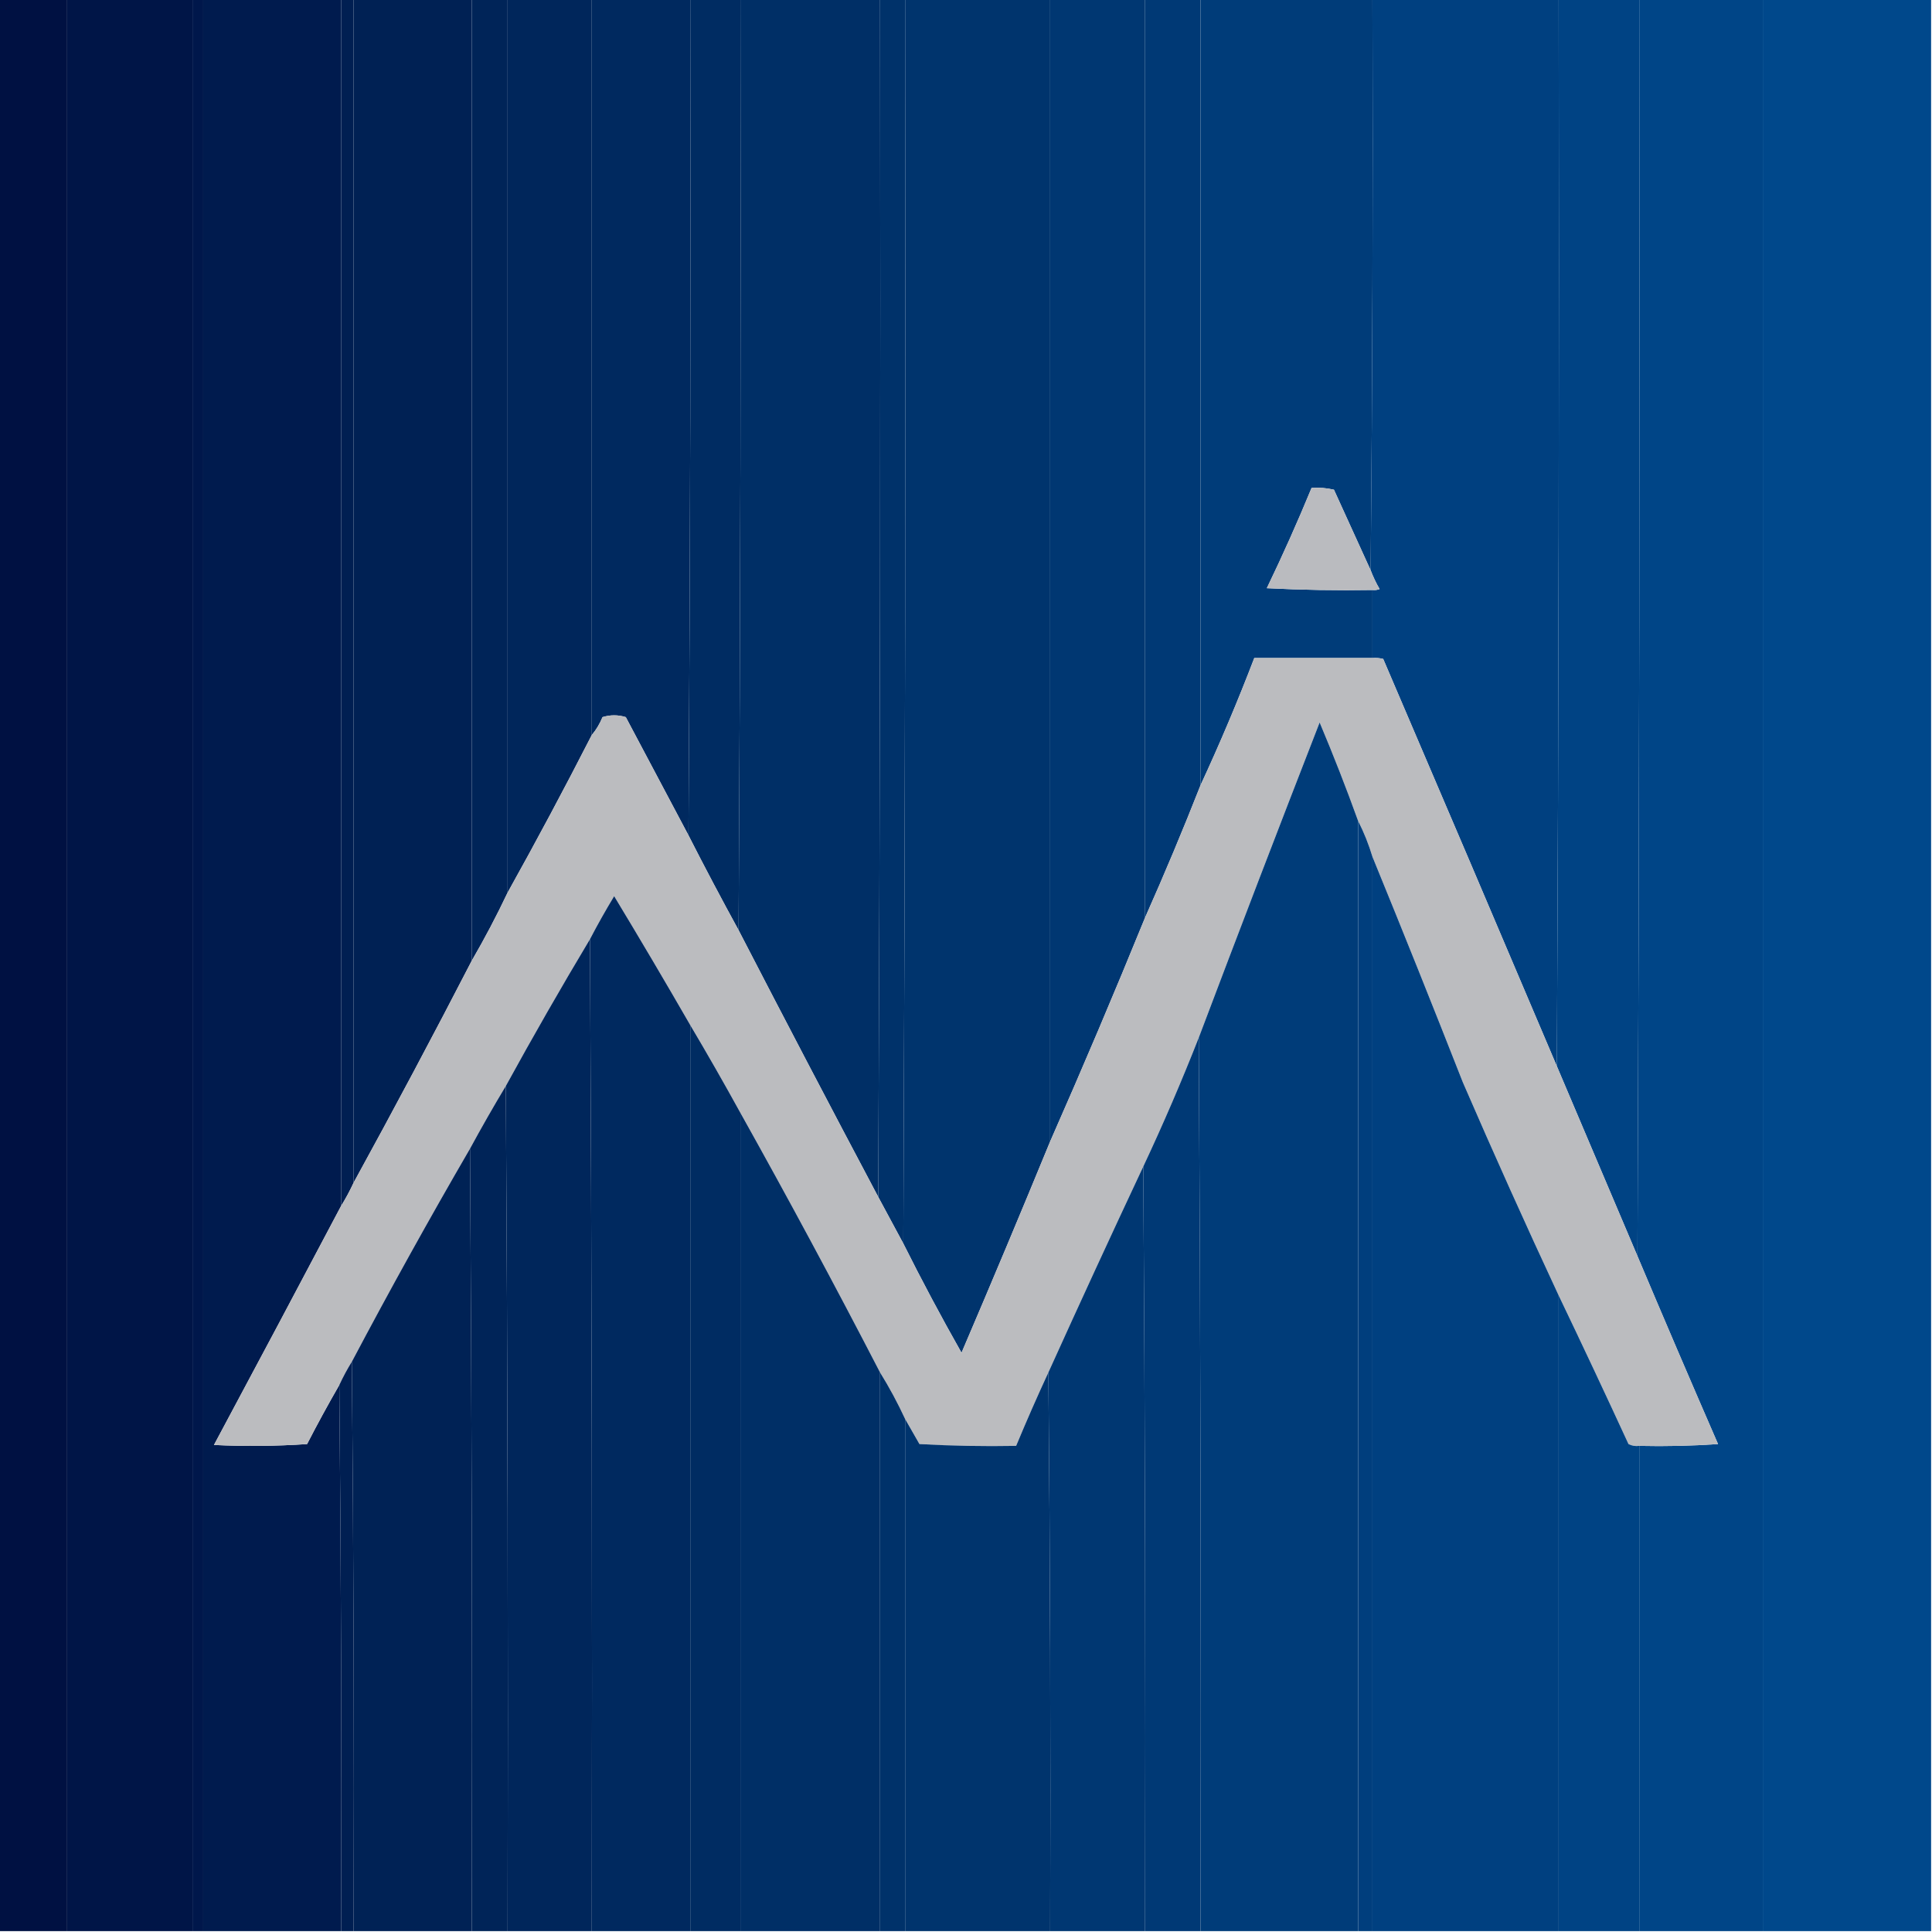
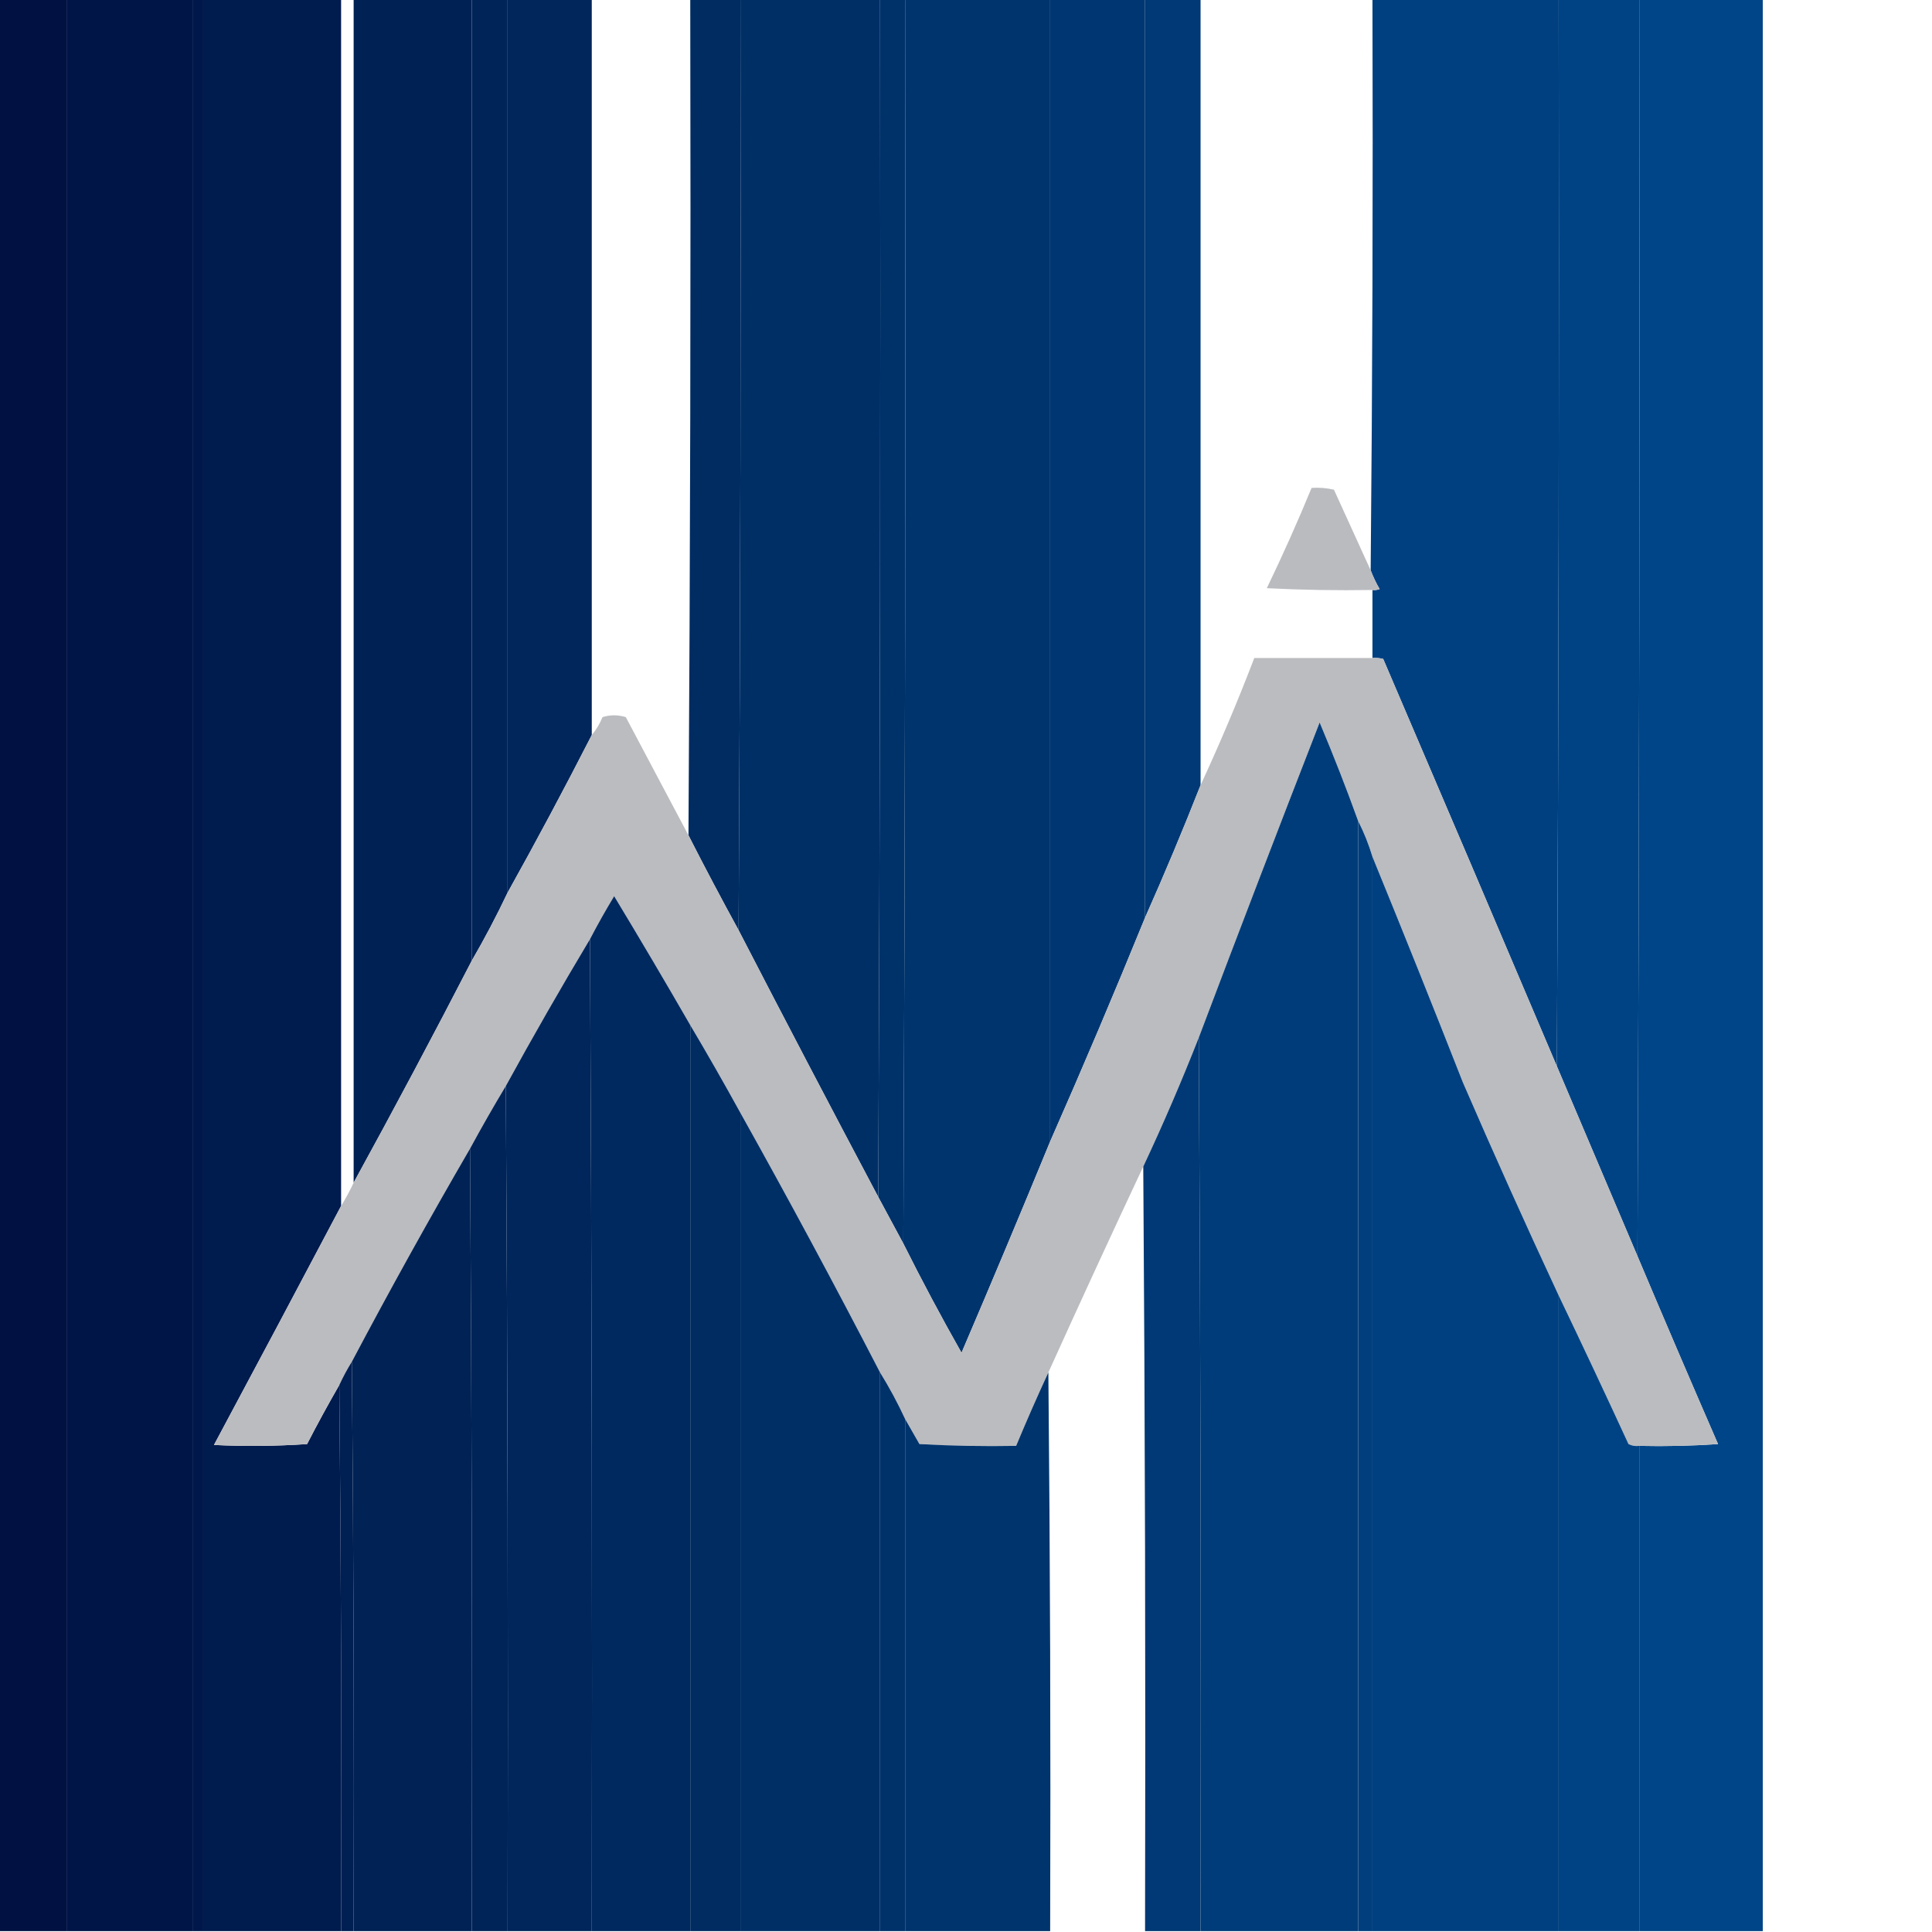
<svg xmlns="http://www.w3.org/2000/svg" version="1.1" width="1079px" height="1079px" style="shape-rendering:geometricPrecision; text-rendering:geometricPrecision; image-rendering:optimizeQuality; fill-rule:evenodd; clip-rule:evenodd">
  <g>
    <path style="opacity:1" fill="#001142" d="M -0.5,-0.5 C 12.167,-0.5 24.833,-0.5 37.5,-0.5C 37.5,359.167 37.5,718.833 37.5,1078.5C 24.833,1078.5 12.167,1078.5 -0.5,1078.5C -0.5,718.833 -0.5,359.167 -0.5,-0.5 Z" />
  </g>
  <g>
    <path style="opacity:1" fill="#001547" d="M 37.5,-0.5 C 60.833,-0.5 84.167,-0.5 107.5,-0.5C 107.5,359.167 107.5,718.833 107.5,1078.5C 84.167,1078.5 60.833,1078.5 37.5,1078.5C 37.5,718.833 37.5,359.167 37.5,-0.5 Z" />
  </g>
  <g>
    <path style="opacity:1" fill="#00174b" d="M 107.5,-0.5 C 109.5,-0.5 111.5,-0.5 113.5,-0.5C 113.5,359.167 113.5,718.833 113.5,1078.5C 111.5,1078.5 109.5,1078.5 107.5,1078.5C 107.5,718.833 107.5,359.167 107.5,-0.5 Z" />
  </g>
  <g>
    <path style="opacity:1" fill="#001b4e" d="M 113.5,-0.5 C 139.167,-0.5 164.833,-0.5 190.5,-0.5C 190.5,224.167 190.5,448.833 190.5,673.5C 166.986,718.025 143.319,762.525 119.5,807C 136.843,807.833 154.176,807.666 171.5,806.5C 177.258,795.313 183.258,784.313 189.5,773.5C 190.499,874.999 190.833,976.665 190.5,1078.5C 164.833,1078.5 139.167,1078.5 113.5,1078.5C 113.5,718.833 113.5,359.167 113.5,-0.5 Z" />
  </g>
  <g>
-     <path style="opacity:1" fill="#001f52" d="M 190.5,-0.5 C 192.833,-0.5 195.167,-0.5 197.5,-0.5C 197.5,219.833 197.5,440.167 197.5,660.5C 195.417,665 193.084,669.334 190.5,673.5C 190.5,448.833 190.5,224.167 190.5,-0.5 Z" />
-   </g>
+     </g>
  <g>
    <path style="opacity:1" fill="#002154" d="M 197.5,-0.5 C 219.5,-0.5 241.5,-0.5 263.5,-0.5C 263.5,178.5 263.5,357.5 263.5,536.5C 242.006,578.158 220.006,619.492 197.5,660.5C 197.5,440.167 197.5,219.833 197.5,-0.5 Z" />
  </g>
  <g>
    <path style="opacity:1" fill="#002458" d="M 263.5,-0.5 C 270.167,-0.5 276.833,-0.5 283.5,-0.5C 283.5,165.833 283.5,332.167 283.5,498.5C 277.339,511.49 270.673,524.157 263.5,536.5C 263.5,357.5 263.5,178.5 263.5,-0.5 Z" />
  </g>
  <g>
    <path style="opacity:1" fill="#00265b" d="M 283.5,-0.5 C 299.167,-0.5 314.833,-0.5 330.5,-0.5C 330.5,136.5 330.5,273.5 330.5,410.5C 315.339,440.159 299.672,469.492 283.5,498.5C 283.5,332.167 283.5,165.833 283.5,-0.5 Z" />
  </g>
  <g>
-     <path style="opacity:1" fill="#00295f" d="M 330.5,-0.5 C 348.833,-0.5 367.167,-0.5 385.5,-0.5C 385.833,155.334 385.5,311.001 384.5,466.5C 372.862,444.562 361.196,422.562 349.5,400.5C 345.167,399.167 340.833,399.167 336.5,400.5C 334.977,404.229 332.977,407.562 330.5,410.5C 330.5,273.5 330.5,136.5 330.5,-0.5 Z" />
-   </g>
+     </g>
  <g>
    <path style="opacity:1" fill="#002c62" d="M 385.5,-0.5 C 394.833,-0.5 404.167,-0.5 413.5,-0.5C 413.833,173.001 413.5,346.334 412.5,519.5C 402.928,502.026 393.595,484.359 384.5,466.5C 385.5,311.001 385.833,155.334 385.5,-0.5 Z" />
  </g>
  <g>
    <path style="opacity:1" fill="#002f66" d="M 413.5,-0.5 C 439.5,-0.5 465.5,-0.5 491.5,-0.5C 491.833,222.667 491.5,445.667 490.5,668.5C 464.232,618.964 438.232,569.297 412.5,519.5C 413.5,346.334 413.833,173.001 413.5,-0.5 Z" />
  </g>
  <g>
    <path style="opacity:1" fill="#00326a" d="M 491.5,-0.5 C 496.167,-0.5 500.833,-0.5 505.5,-0.5C 505.833,231.334 505.5,463.001 504.5,694.5C 499.833,685.833 495.167,677.167 490.5,668.5C 491.5,445.667 491.833,222.667 491.5,-0.5 Z" />
  </g>
  <g>
    <path style="opacity:1" fill="#00346d" d="M 505.5,-0.5 C 532.5,-0.5 559.5,-0.5 586.5,-0.5C 586.5,212.167 586.5,424.833 586.5,637.5C 570.299,676.931 553.799,716.265 537,755.5C 525.645,735.457 514.812,715.124 504.5,694.5C 505.5,463.001 505.833,231.334 505.5,-0.5 Z" />
  </g>
  <g>
    <path style="opacity:1" fill="#003772" d="M 586.5,-0.5 C 604.167,-0.5 621.833,-0.5 639.5,-0.5C 639.5,170.5 639.5,341.5 639.5,512.5C 622.399,554.488 604.732,596.155 586.5,637.5C 586.5,424.833 586.5,212.167 586.5,-0.5 Z" />
  </g>
  <g>
    <path style="opacity:1" fill="#003975" d="M 639.5,-0.5 C 649.833,-0.5 660.167,-0.5 670.5,-0.5C 670.5,145.833 670.5,292.167 670.5,438.5C 660.685,463.454 650.352,488.12 639.5,512.5C 639.5,341.5 639.5,170.5 639.5,-0.5 Z" />
  </g>
  <g>
-     <path style="opacity:1" fill="#003c79" d="M 670.5,-0.5 C 702.5,-0.5 734.5,-0.5 766.5,-0.5C 766.833,106.001 766.499,212.335 765.5,318.5C 758.681,303.526 751.848,288.526 745,273.5C 740.934,272.536 736.767,272.203 732.5,272.5C 724.734,291.37 716.4,310.037 707.5,328.5C 727.155,329.5 746.822,329.833 766.5,329.5C 766.5,342.167 766.5,354.833 766.5,367.5C 744.5,367.5 722.5,367.5 700.5,367.5C 691.294,391.57 681.294,415.237 670.5,438.5C 670.5,292.167 670.5,145.833 670.5,-0.5 Z" />
-   </g>
+     </g>
  <g>
    <path style="opacity:1" fill="#004080" d="M 766.5,-0.5 C 801.167,-0.5 835.833,-0.5 870.5,-0.5C 870.833,198.334 870.5,397.001 869.5,595.5C 837.311,519.619 804.977,443.786 772.5,368C 770.527,367.505 768.527,367.338 766.5,367.5C 766.5,354.833 766.5,342.167 766.5,329.5C 767.873,329.657 769.207,329.49 770.5,329C 768.541,325.616 766.875,322.116 765.5,318.5C 766.499,212.335 766.833,106.001 766.5,-0.5 Z" />
  </g>
  <g>
    <path style="opacity:1" fill="#004384" d="M 870.5,-0.5 C 885.5,-0.5 900.5,-0.5 915.5,-0.5C 915.833,233.667 915.5,467.667 914.5,701.5C 899.5,666.167 884.5,630.833 869.5,595.5C 870.5,397.001 870.833,198.334 870.5,-0.5 Z" />
  </g>
  <g>
    <path style="opacity:1" fill="#004587" d="M 915.5,-0.5 C 938.5,-0.5 961.5,-0.5 984.5,-0.5C 984.5,359.167 984.5,718.833 984.5,1078.5C 961.5,1078.5 938.5,1078.5 915.5,1078.5C 915.5,988.167 915.5,897.833 915.5,807.5C 930.182,807.833 944.848,807.499 959.5,806.5C 944.298,771.553 929.298,736.553 914.5,701.5C 915.5,467.667 915.833,233.667 915.5,-0.5 Z" />
  </g>
  <g>
-     <path style="opacity:1" fill="#00488b" d="M 984.5,-0.5 C 1015.83,-0.5 1047.17,-0.5 1078.5,-0.5C 1078.5,359.167 1078.5,718.833 1078.5,1078.5C 1047.17,1078.5 1015.83,1078.5 984.5,1078.5C 984.5,718.833 984.5,359.167 984.5,-0.5 Z" />
-   </g>
+     </g>
  <g>
    <path style="opacity:1" fill="#babbbf" d="M 765.5,318.5 C 766.875,322.116 768.541,325.616 770.5,329C 769.207,329.49 767.873,329.657 766.5,329.5C 746.822,329.833 727.155,329.5 707.5,328.5C 716.4,310.037 724.734,291.37 732.5,272.5C 736.767,272.203 740.934,272.536 745,273.5C 751.848,288.526 758.681,303.526 765.5,318.5 Z" />
  </g>
  <g>
    <path style="opacity:1" fill="#bbbcbf" d="M 766.5,367.5 C 768.527,367.338 770.527,367.505 772.5,368C 804.977,443.786 837.311,519.619 869.5,595.5C 884.5,630.833 899.5,666.167 914.5,701.5C 929.298,736.553 944.298,771.553 959.5,806.5C 944.848,807.499 930.182,807.833 915.5,807.5C 913.396,807.799 911.396,807.466 909.5,806.5C 896.672,778.645 883.672,750.979 870.5,723.5C 852.13,684.092 834.297,644.425 817,604.5C 800.433,562.281 783.6,520.281 766.5,478.5C 764.403,471.53 761.737,464.864 758.5,458.5C 751.833,440.005 744.667,421.672 737,403.5C 714.199,462.073 691.699,520.74 669.5,579.5C 659.947,603.824 649.613,627.824 638.5,651.5C 620.56,689.714 602.893,728.047 585.5,766.5C 579.222,780.056 573.222,793.722 567.5,807.5C 549.488,807.833 531.488,807.5 513.5,806.5C 510.806,801.771 508.14,797.104 505.5,792.5C 501.338,783.507 496.672,774.84 491.5,766.5C 466.26,717.681 440.26,669.348 413.5,621.5C 404.404,604.969 395.071,588.635 385.5,572.5C 371.608,548.39 357.442,524.39 343,500.5C 338.223,508.393 333.723,516.393 329.5,524.5C 313.331,551.499 297.664,578.833 282.5,606.5C 275.584,617.996 268.917,629.663 262.5,641.5C 239.755,680.649 217.755,720.315 196.5,760.5C 193.912,764.674 191.579,769.007 189.5,773.5C 183.258,784.313 177.258,795.313 171.5,806.5C 154.176,807.666 136.843,807.833 119.5,807C 143.319,762.525 166.986,718.025 190.5,673.5C 193.084,669.334 195.417,665 197.5,660.5C 220.006,619.492 242.006,578.158 263.5,536.5C 270.673,524.157 277.339,511.49 283.5,498.5C 299.672,469.492 315.339,440.159 330.5,410.5C 332.977,407.562 334.977,404.229 336.5,400.5C 340.833,399.167 345.167,399.167 349.5,400.5C 361.196,422.562 372.862,444.562 384.5,466.5C 393.595,484.359 402.928,502.026 412.5,519.5C 438.232,569.297 464.232,618.964 490.5,668.5C 495.167,677.167 499.833,685.833 504.5,694.5C 514.812,715.124 525.645,735.457 537,755.5C 553.799,716.265 570.299,676.931 586.5,637.5C 604.732,596.155 622.399,554.488 639.5,512.5C 650.352,488.12 660.685,463.454 670.5,438.5C 681.294,415.237 691.294,391.57 700.5,367.5C 722.5,367.5 744.5,367.5 766.5,367.5 Z" />
  </g>
  <g>
    <path style="opacity:1" fill="#003c79" d="M 758.5,458.5 C 758.5,665.167 758.5,871.833 758.5,1078.5C 729.167,1078.5 699.833,1078.5 670.5,1078.5C 670.833,911.999 670.5,745.666 669.5,579.5C 691.699,520.74 714.199,462.073 737,403.5C 744.667,421.672 751.833,440.005 758.5,458.5 Z" />
  </g>
  <g>
    <path style="opacity:1" fill="#003e7d" d="M 758.5,458.5 C 761.737,464.864 764.403,471.53 766.5,478.5C 766.5,678.5 766.5,878.5 766.5,1078.5C 763.833,1078.5 761.167,1078.5 758.5,1078.5C 758.5,871.833 758.5,665.167 758.5,458.5 Z" />
  </g>
  <g>
    <path style="opacity:1" fill="#004080" d="M 766.5,478.5 C 783.6,520.281 800.433,562.281 817,604.5C 834.297,644.425 852.13,684.092 870.5,723.5C 870.5,841.833 870.5,960.167 870.5,1078.5C 835.833,1078.5 801.167,1078.5 766.5,1078.5C 766.5,878.5 766.5,678.5 766.5,478.5 Z" />
  </g>
  <g>
    <path style="opacity:1" fill="#00295f" d="M 385.5,572.5 C 385.5,741.167 385.5,909.833 385.5,1078.5C 367.167,1078.5 348.833,1078.5 330.5,1078.5C 330.833,893.666 330.5,708.999 329.5,524.5C 333.723,516.393 338.223,508.393 343,500.5C 357.442,524.39 371.608,548.39 385.5,572.5 Z" />
  </g>
  <g>
    <path style="opacity:1" fill="#00265b" d="M 329.5,524.5 C 330.5,708.999 330.833,893.666 330.5,1078.5C 314.833,1078.5 299.167,1078.5 283.5,1078.5C 283.833,920.999 283.5,763.666 282.5,606.5C 297.664,578.833 313.331,551.499 329.5,524.5 Z" />
  </g>
  <g>
    <path style="opacity:1" fill="#002c62" d="M 385.5,572.5 C 395.071,588.635 404.404,604.969 413.5,621.5C 413.5,773.833 413.5,926.167 413.5,1078.5C 404.167,1078.5 394.833,1078.5 385.5,1078.5C 385.5,909.833 385.5,741.167 385.5,572.5 Z" />
  </g>
  <g>
    <path style="opacity:1" fill="#003975" d="M 669.5,579.5 C 670.5,745.666 670.833,911.999 670.5,1078.5C 660.167,1078.5 649.833,1078.5 639.5,1078.5C 639.833,935.999 639.5,793.666 638.5,651.5C 649.613,627.824 659.947,603.824 669.5,579.5 Z" />
  </g>
  <g>
    <path style="opacity:1" fill="#002458" d="M 282.5,606.5 C 283.5,763.666 283.833,920.999 283.5,1078.5C 276.833,1078.5 270.167,1078.5 263.5,1078.5C 263.833,932.666 263.5,786.999 262.5,641.5C 268.917,629.663 275.584,617.996 282.5,606.5 Z" />
  </g>
  <g>
    <path style="opacity:1" fill="#002f66" d="M 413.5,621.5 C 440.26,669.348 466.26,717.681 491.5,766.5C 491.5,870.5 491.5,974.5 491.5,1078.5C 465.5,1078.5 439.5,1078.5 413.5,1078.5C 413.5,926.167 413.5,773.833 413.5,621.5 Z" />
  </g>
  <g>
    <path style="opacity:1" fill="#002255" d="M 262.5,641.5 C 263.5,786.999 263.833,932.666 263.5,1078.5C 241.5,1078.5 219.5,1078.5 197.5,1078.5C 197.833,972.332 197.499,866.332 196.5,760.5C 217.755,720.315 239.755,680.649 262.5,641.5 Z" />
  </g>
  <g>
-     <path style="opacity:1" fill="#003772" d="M 638.5,651.5 C 639.5,793.666 639.833,935.999 639.5,1078.5C 621.833,1078.5 604.167,1078.5 586.5,1078.5C 586.833,974.332 586.499,870.332 585.5,766.5C 602.893,728.047 620.56,689.714 638.5,651.5 Z" />
-   </g>
+     </g>
  <g>
    <path style="opacity:1" fill="#004384" d="M 870.5,723.5 C 883.672,750.979 896.672,778.645 909.5,806.5C 911.396,807.466 913.396,807.799 915.5,807.5C 915.5,897.833 915.5,988.167 915.5,1078.5C 900.5,1078.5 885.5,1078.5 870.5,1078.5C 870.5,960.167 870.5,841.833 870.5,723.5 Z" />
  </g>
  <g>
    <path style="opacity:1" fill="#001f52" d="M 196.5,760.5 C 197.499,866.332 197.833,972.332 197.5,1078.5C 195.167,1078.5 192.833,1078.5 190.5,1078.5C 190.833,976.665 190.499,874.999 189.5,773.5C 191.579,769.007 193.912,764.674 196.5,760.5 Z" />
  </g>
  <g>
    <path style="opacity:1" fill="#00346d" d="M 585.5,766.5 C 586.499,870.332 586.833,974.332 586.5,1078.5C 559.5,1078.5 532.5,1078.5 505.5,1078.5C 505.5,983.167 505.5,887.833 505.5,792.5C 508.14,797.104 510.806,801.771 513.5,806.5C 531.488,807.5 549.488,807.833 567.5,807.5C 573.222,793.722 579.222,780.056 585.5,766.5 Z" />
  </g>
  <g>
    <path style="opacity:1" fill="#00326a" d="M 491.5,766.5 C 496.672,774.84 501.338,783.507 505.5,792.5C 505.5,887.833 505.5,983.167 505.5,1078.5C 500.833,1078.5 496.167,1078.5 491.5,1078.5C 491.5,974.5 491.5,870.5 491.5,766.5 Z" />
  </g>
</svg>